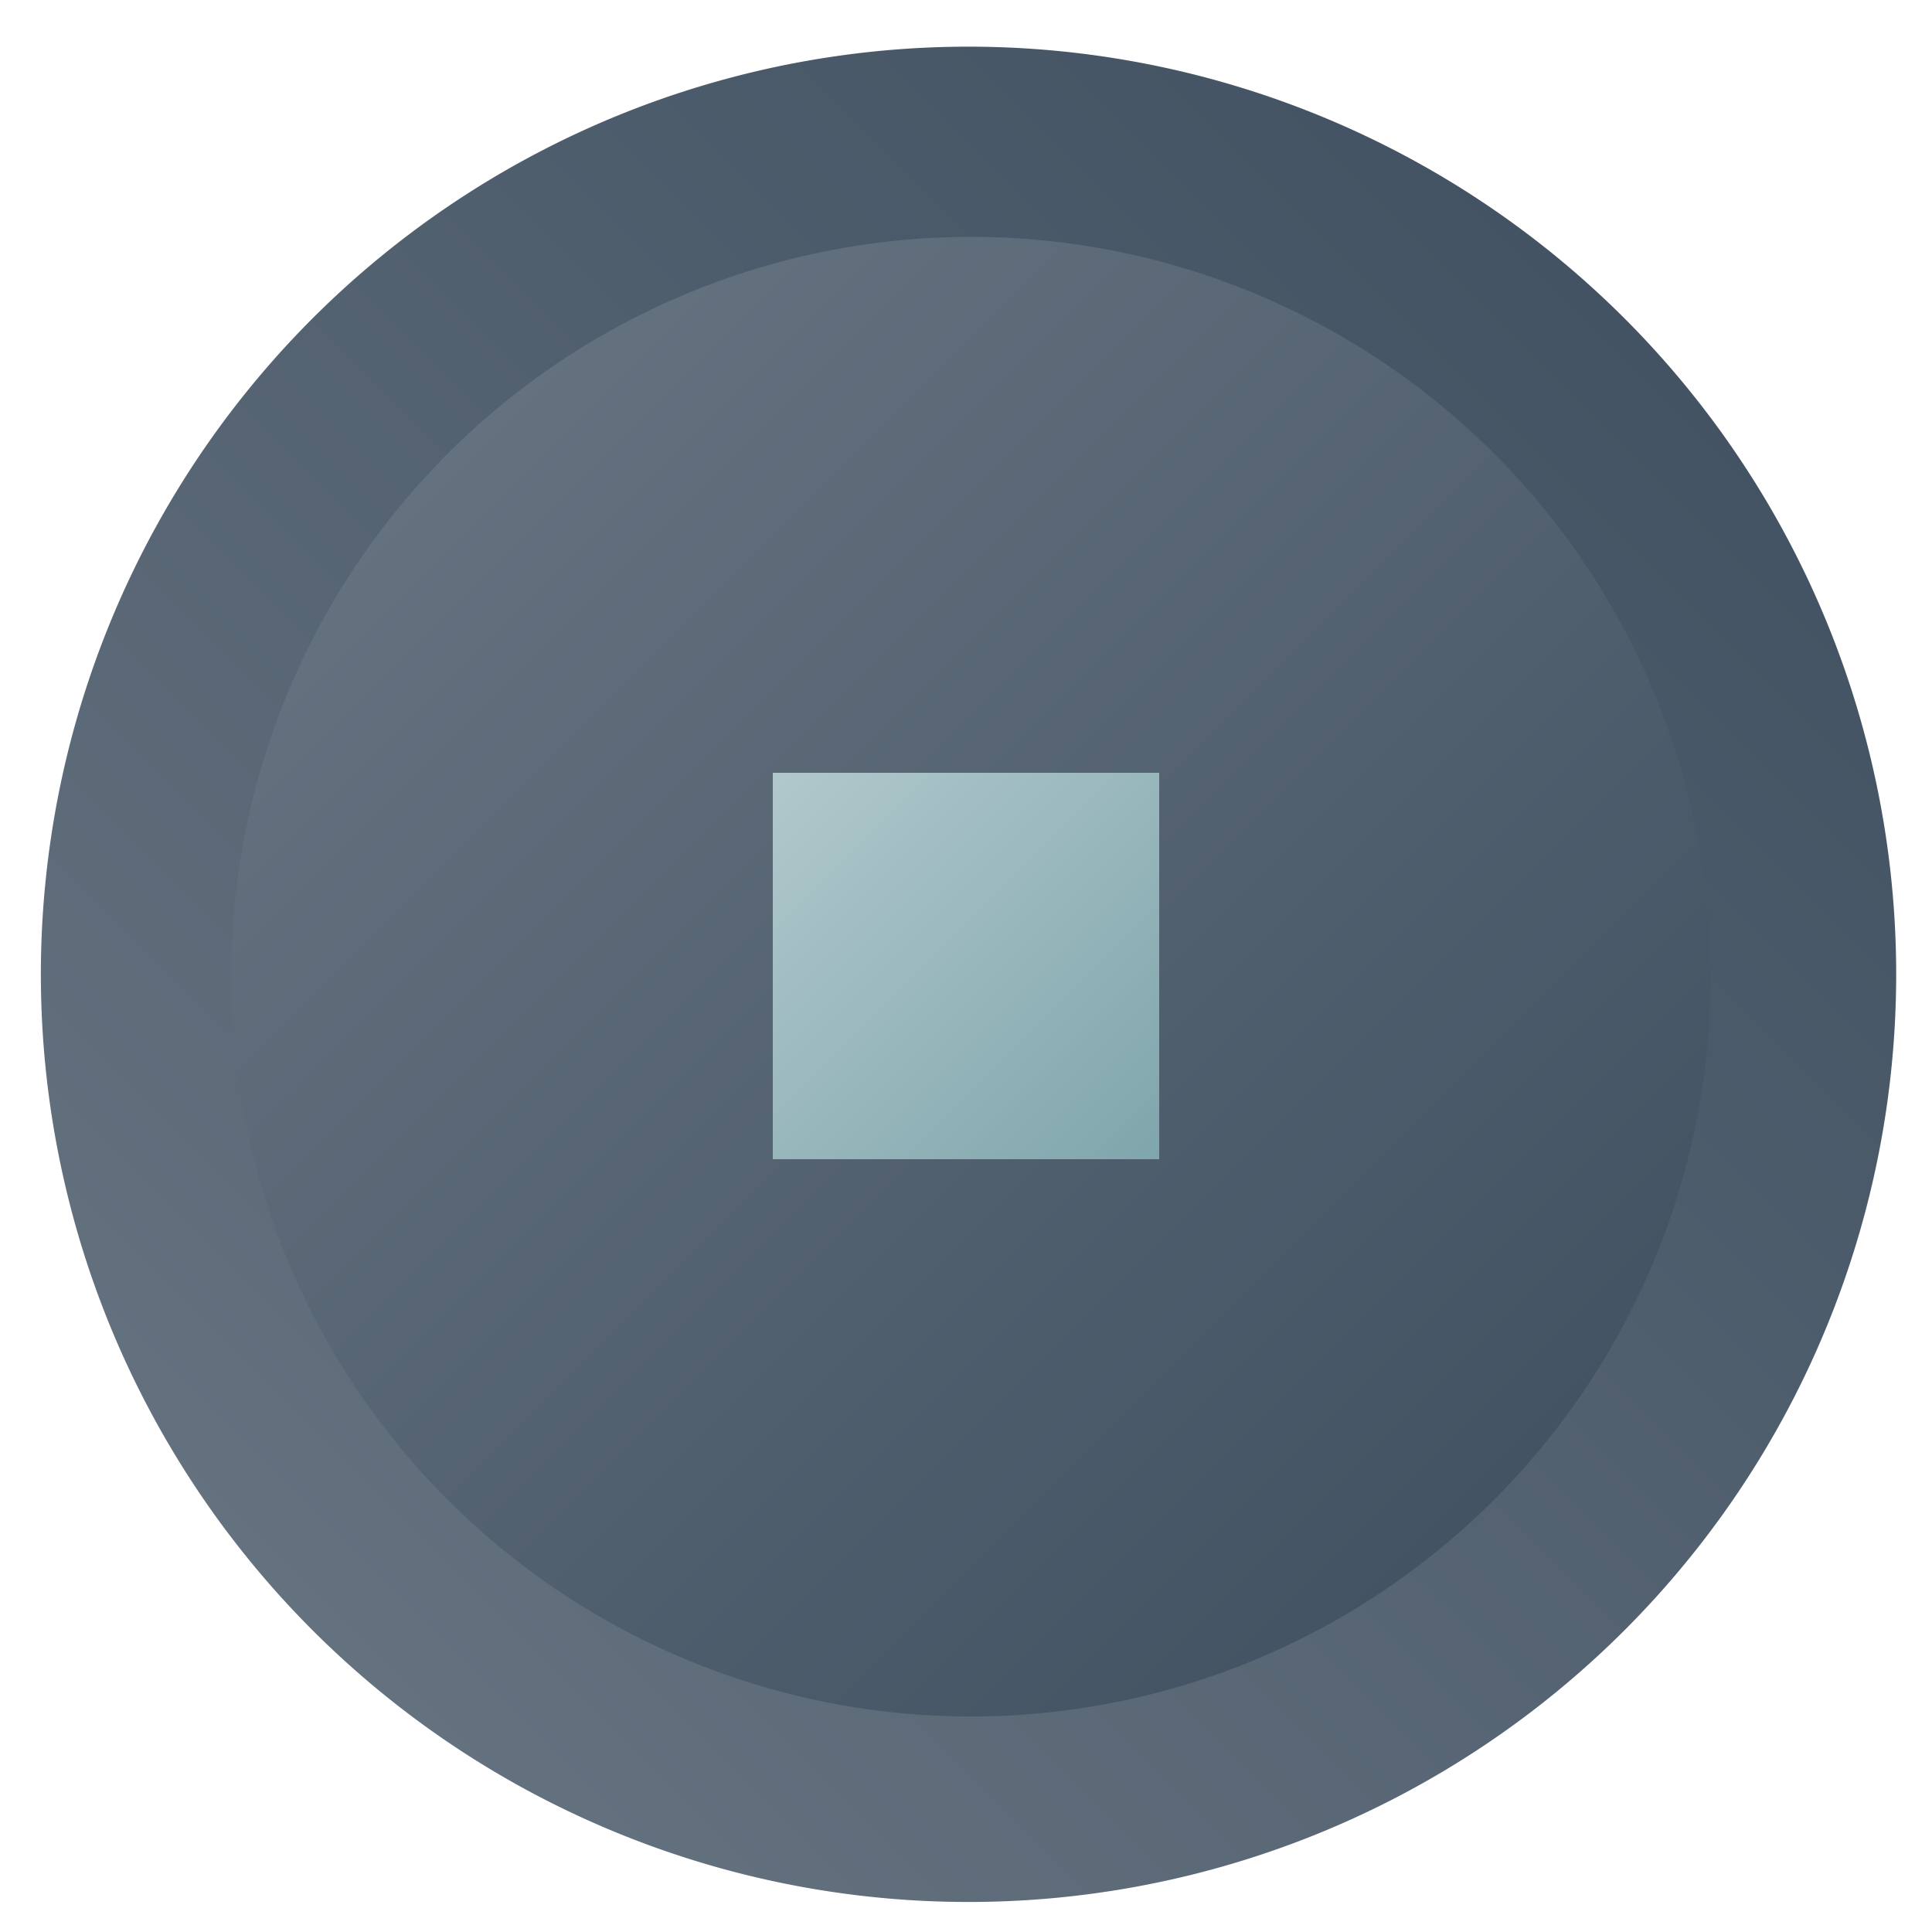
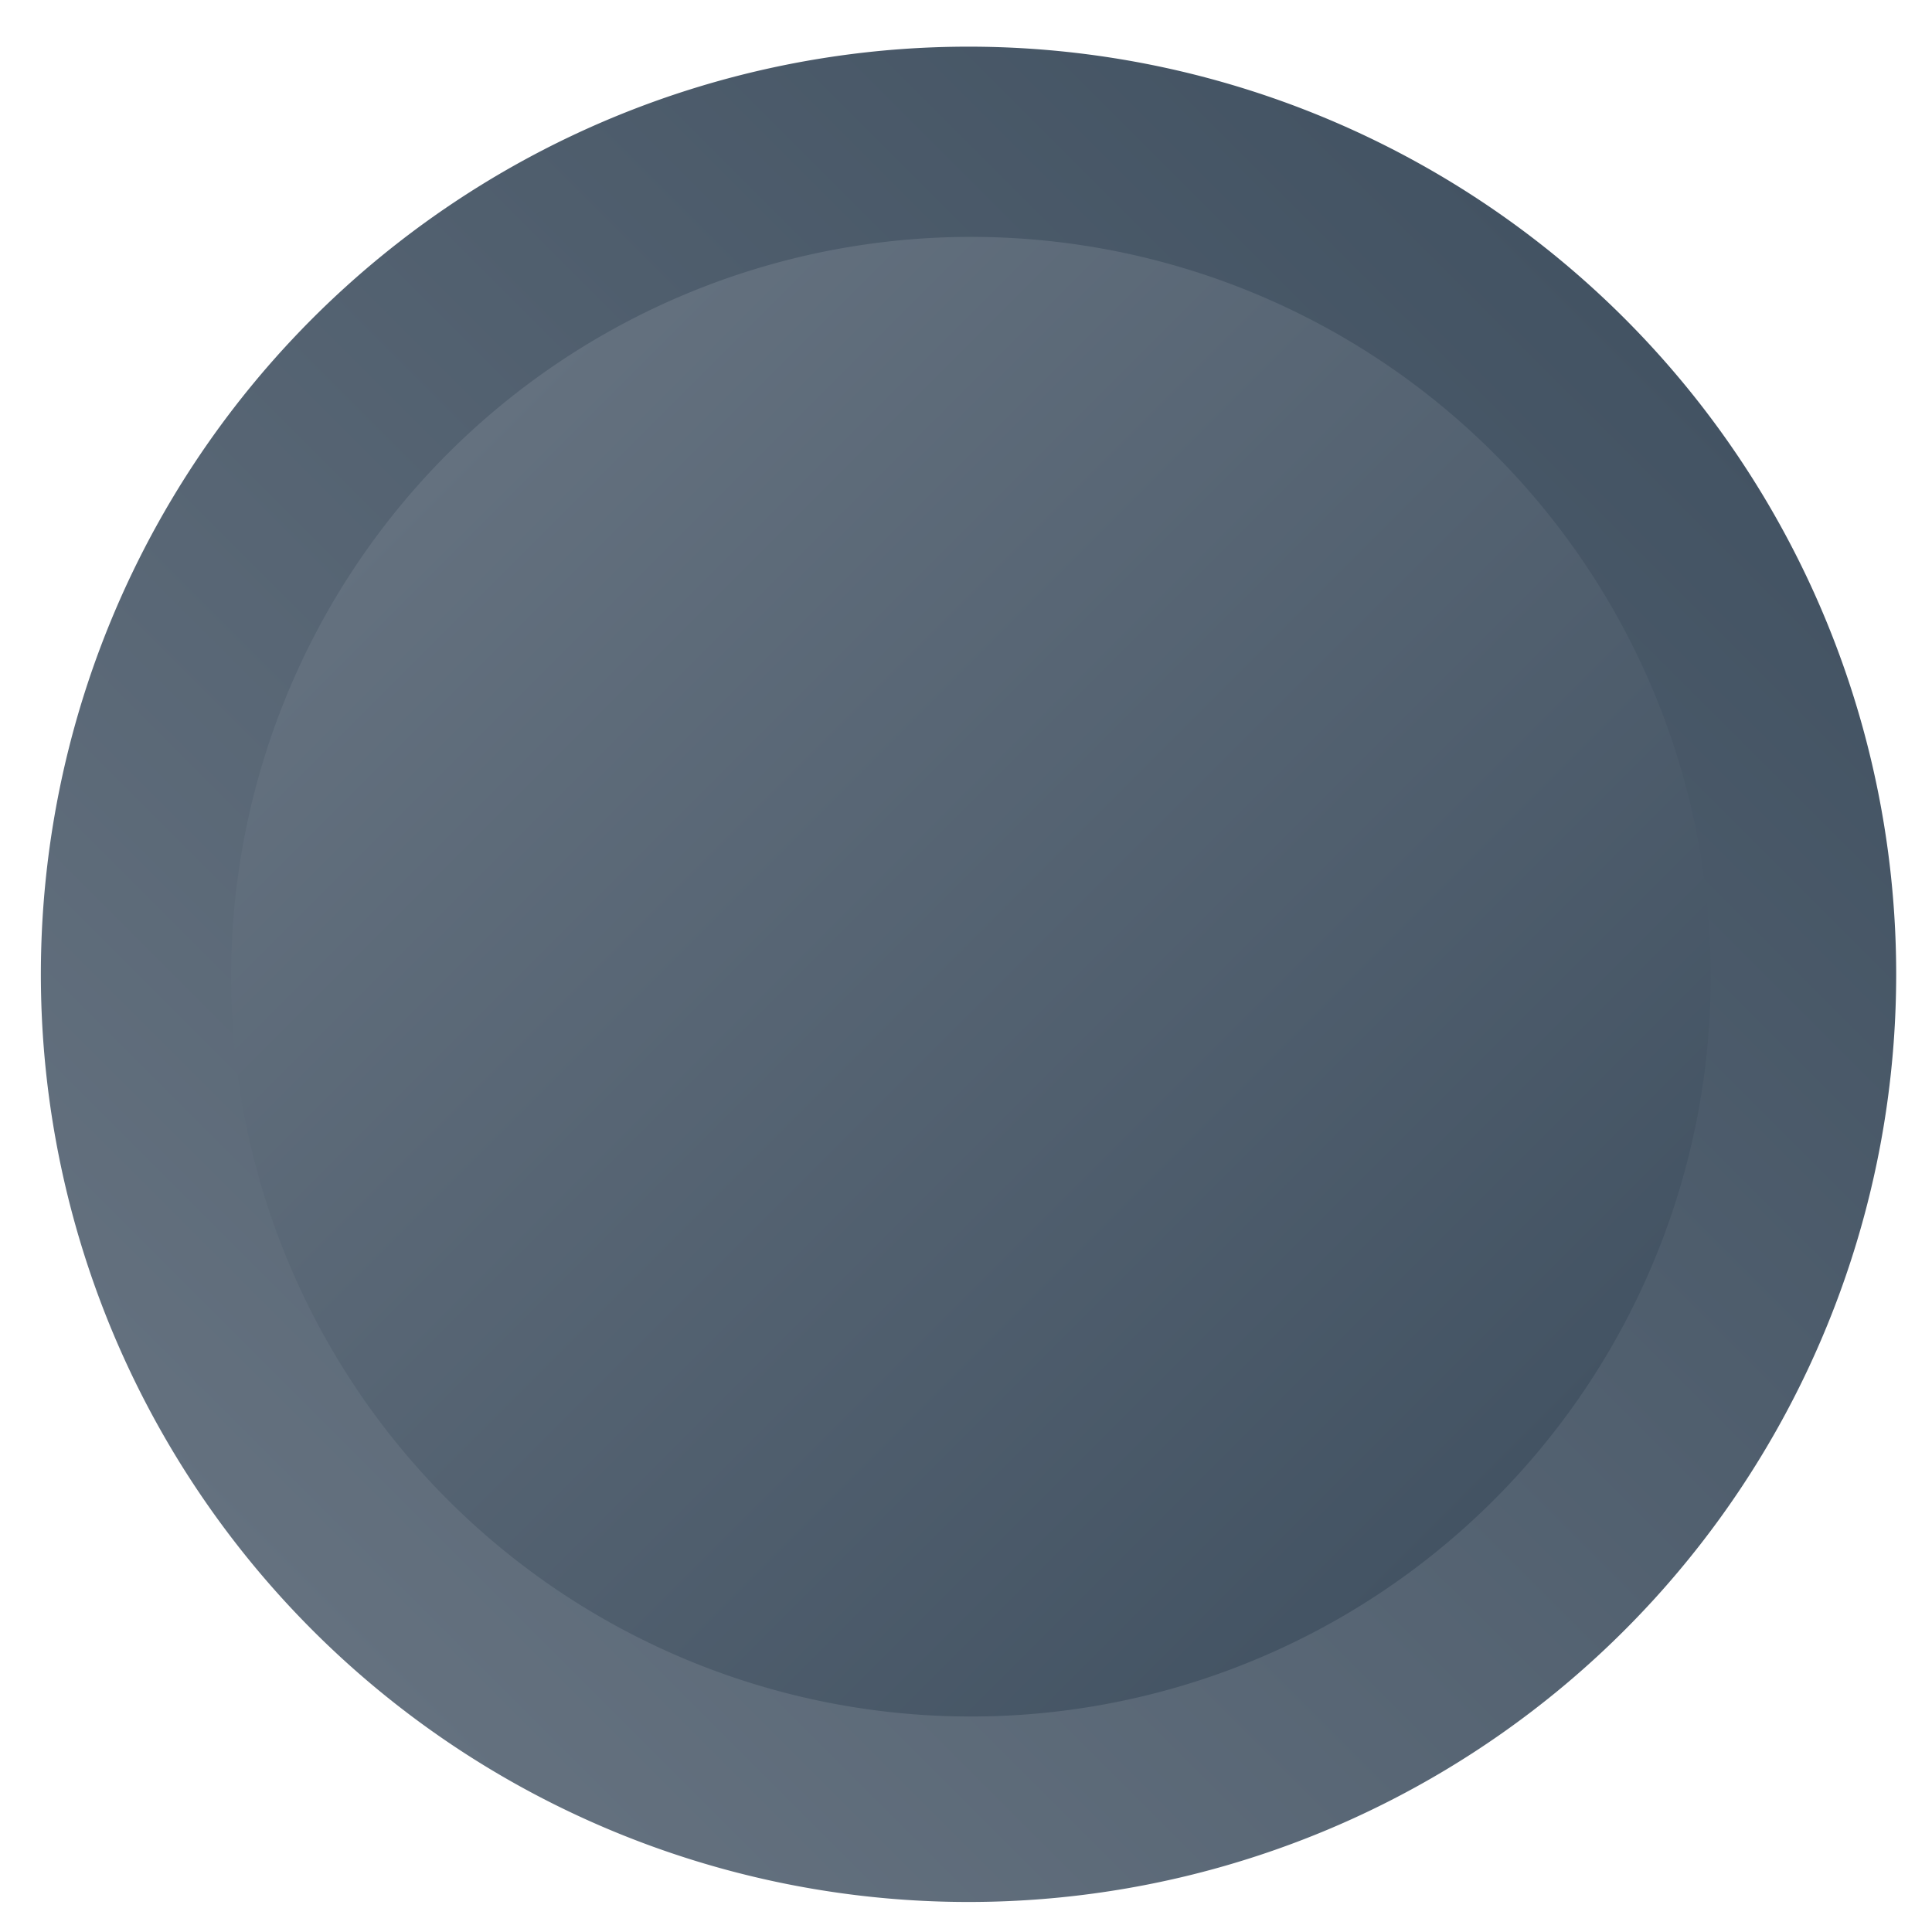
<svg xmlns="http://www.w3.org/2000/svg" xmlns:xlink="http://www.w3.org/1999/xlink" viewBox="0 0 130 130">
  <defs>
    <style>.cls-1{fill:url(#linear-gradient);}.cls-2{fill:url(#linear-gradient-2);}.cls-3{fill:url(#linear-gradient-3);}</style>
    <linearGradient id="linear-gradient" x1="21.04" y1="109.69" x2="109.3" y2="21.42" gradientUnits="userSpaceOnUse">
      <stop offset="0" stop-color="#64717f" />
      <stop offset="1" stop-color="#435363" />
    </linearGradient>
    <linearGradient id="linear-gradient-2" x1="30.13" y1="30.52" x2="100.53" y2="100.91" xlink:href="#linear-gradient" />
    <linearGradient id="linear-gradient-3" x1="52" y1="52" x2="78" y2="78" gradientUnits="userSpaceOnUse">
      <stop offset="0" stop-color="#b1c8cc" />
      <stop offset="1" stop-color="#7fa6ac" />
    </linearGradient>
  </defs>
  <g id="Layer_2_copy" data-name="Layer 2 copy">
    <g id="Group_12-2" data-name="Group 12-2">
      <g id="Path_217" data-name="Path 217">
        <path class="cls-1" d="M127.59,65.56A62.42,62.42,0,1,1,65.17,3.14h0A62.42,62.42,0,0,1,127.59,65.56Z" />
      </g>
    </g>
    <g id="Group_13" data-name="Group 13">
      <g id="Path_218" data-name="Path 218">
-         <path class="cls-2" d="M115.11,65.72A49.78,49.78,0,1,1,65.33,15.94a49.77,49.77,0,0,1,49.78,49.78Z" />
+         <path class="cls-2" d="M115.11,65.72A49.78,49.78,0,1,1,65.33,15.94a49.77,49.77,0,0,1,49.78,49.78" />
      </g>
    </g>
-     <path id="Path_216" data-name="Path 216" class="cls-3" d="M52,78H78V52H52Z" />
  </g>
</svg>